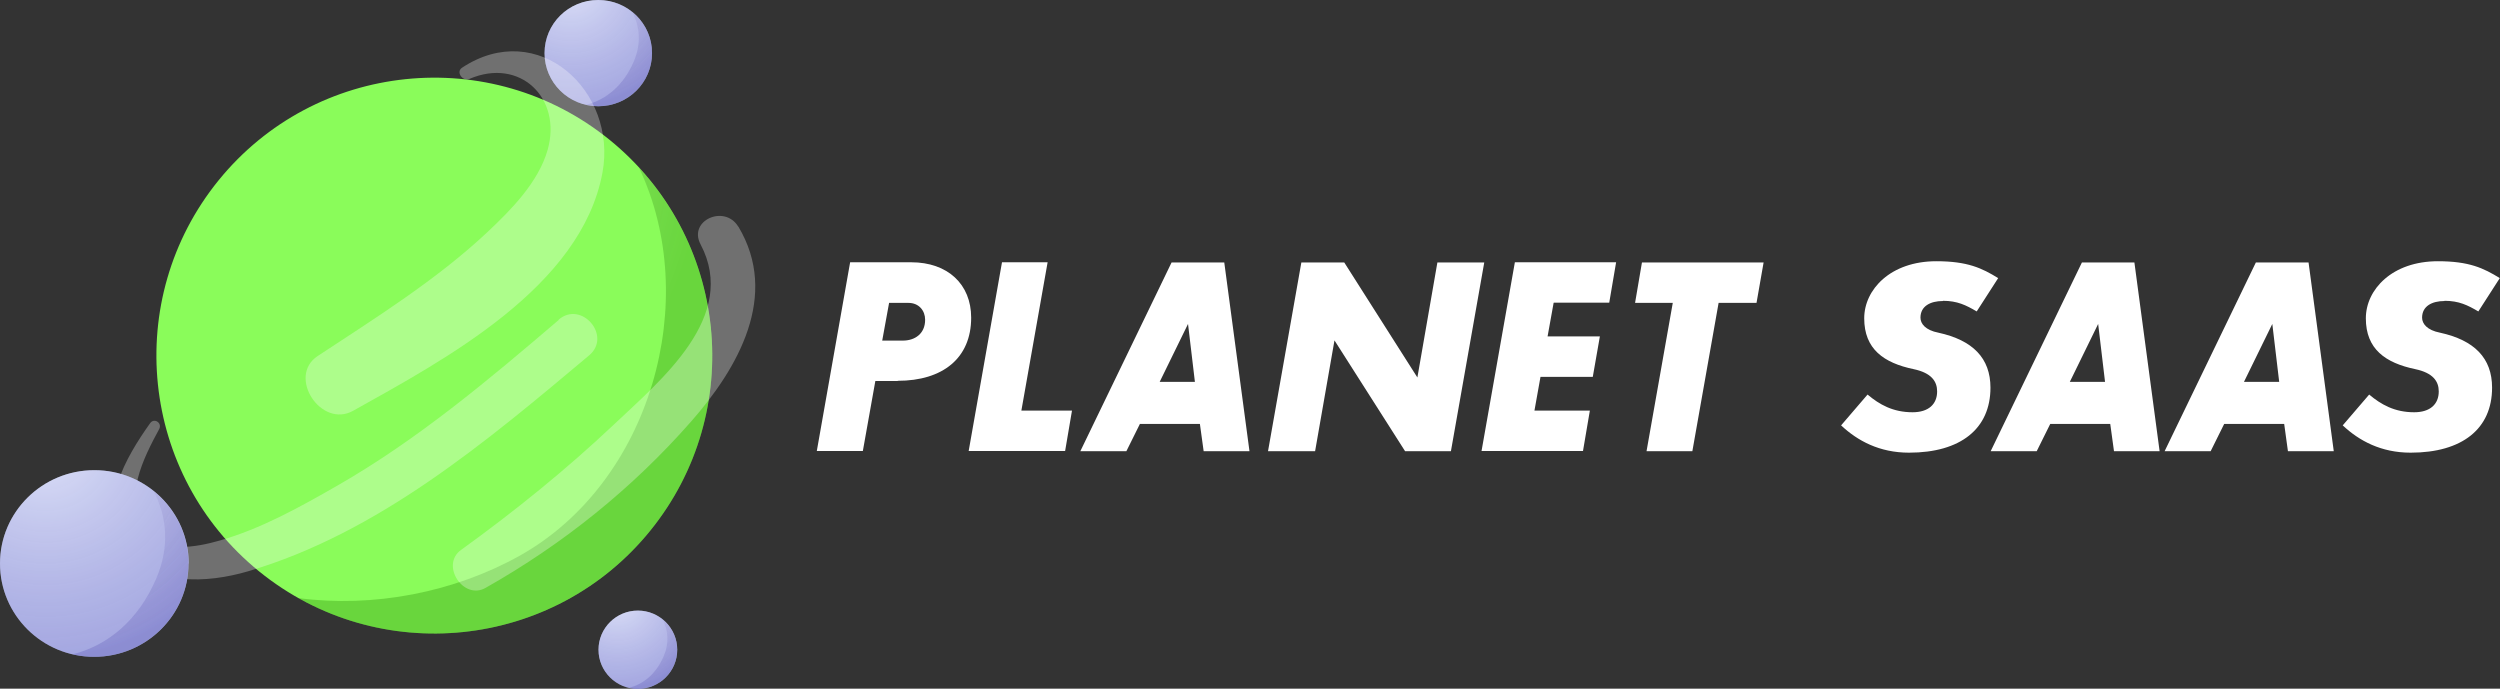
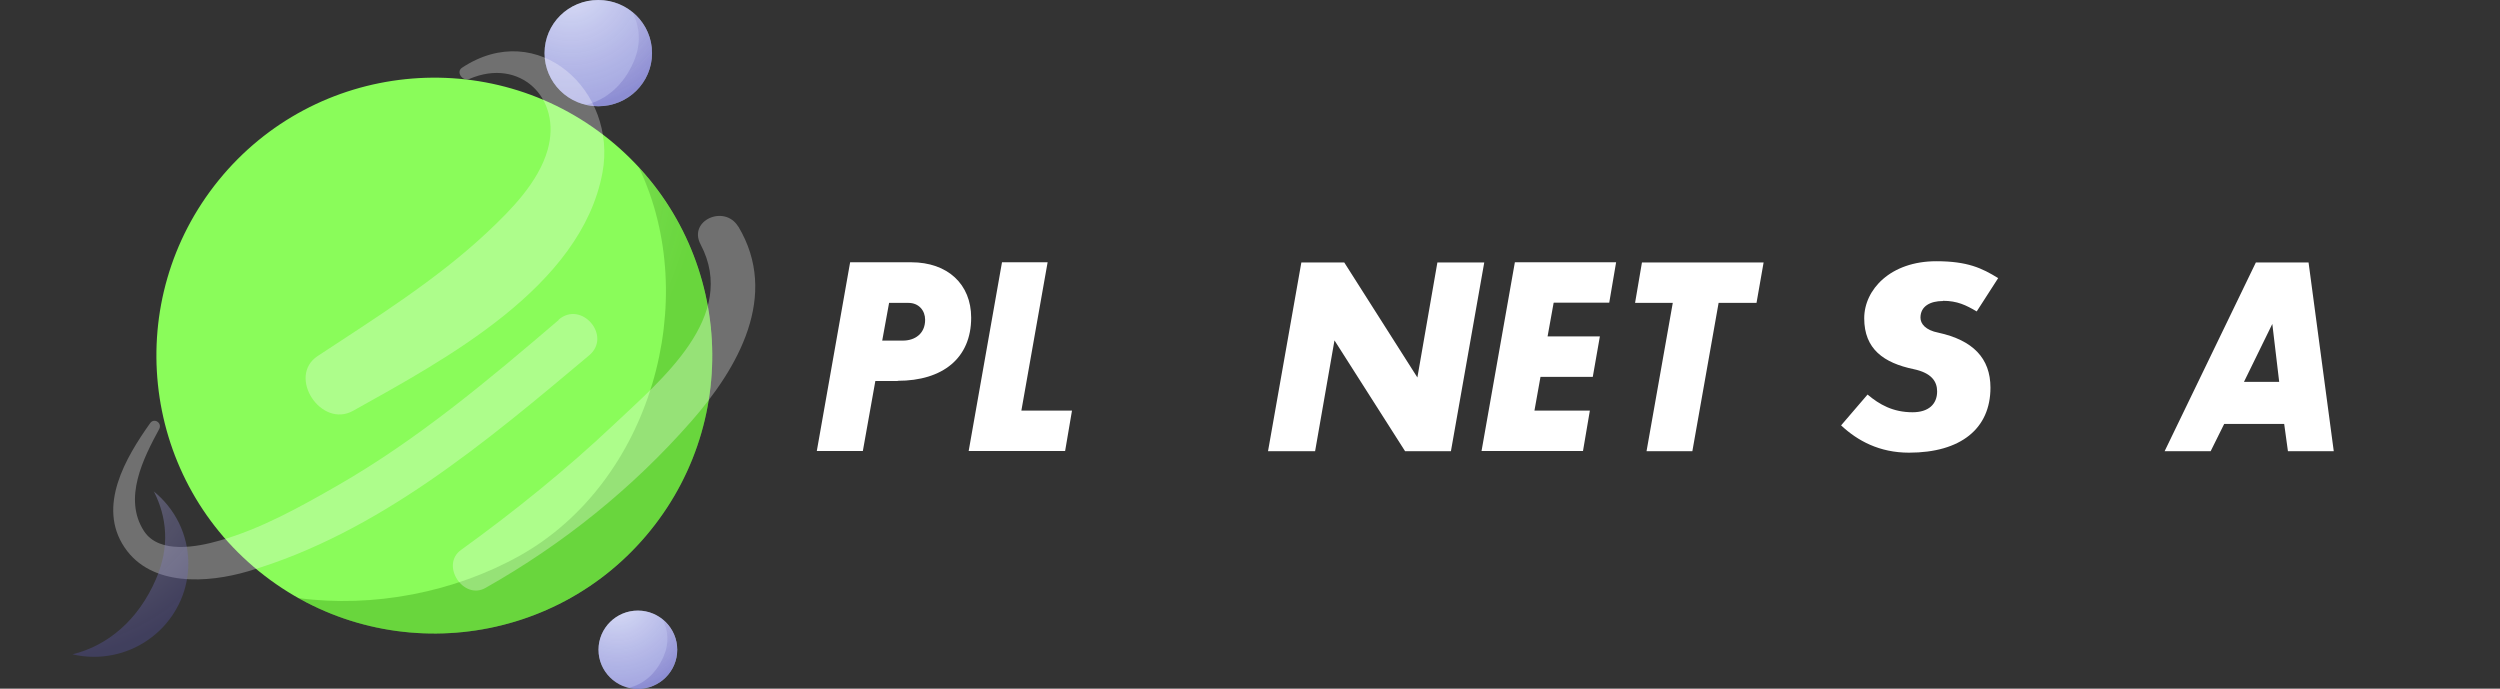
<svg xmlns="http://www.w3.org/2000/svg" xmlns:xlink="http://www.w3.org/1999/xlink" viewBox="0 0 120.01 33.06">
  <rect x="0" y="0" width="120.01" height="33.06" fill="#333333" stroke="none" />
  <defs>
    <style>
      .cls-1 {
        fill: url(#radial-gradient-6);
      }

      .cls-1, .cls-2, .cls-3, .cls-4, .cls-5, .cls-6, .cls-7 {
        opacity: .4;
      }

      .cls-2 {
        fill: url(#radial-gradient-4);
      }

      .cls-3 {
        fill: url(#radial-gradient-3);
      }

      .cls-8 {
        fill: #c6cdf4;
      }

      .cls-9 {
        opacity: .3;
      }

      .cls-9, .cls-10 {
        fill: #fff;
      }

      .cls-11 {
        isolation: isolate;
      }

      .cls-4 {
        fill: url(#radial-gradient);
      }

      .cls-5 {
        fill: url(#radial-gradient-5);
      }

      .cls-5, .cls-6, .cls-7 {
        mix-blend-mode: multiply;
      }

      .cls-6 {
        fill: url(#radial-gradient-7);
      }

      .cls-7 {
        fill: url(#radial-gradient-2);
      }

      .cls-12 {
        fill: #8afc5a;
      }
    </style>
    <radialGradient id="radial-gradient" cx="27.39" cy="-.77" fx="27.39" fy="-.77" r="5.9" gradientUnits="userSpaceOnUse">
      <stop offset="0" stop-color="#fff" />
      <stop offset="1" stop-color="#5c57b6" stop-opacity=".8" />
    </radialGradient>
    <radialGradient id="radial-gradient-2" cx="27.39" cy="-.77" fx="27.39" fy="-.77" r="5.9" xlink:href="#radial-gradient" />
    <radialGradient id="radial-gradient-3" cx="16.09" cy="7" fx="16.09" fy="7" r="17.7" gradientUnits="userSpaceOnUse">
      <stop offset="0" stop-color="#fff" />
      <stop offset="1" stop-color="#238500" stop-opacity=".8" />
    </radialGradient>
    <radialGradient id="radial-gradient-4" cx="29.64" cy="28.75" fx="29.64" fy="28.75" r="4.34" xlink:href="#radial-gradient" />
    <radialGradient id="radial-gradient-5" cx="29.64" cy="28.75" fx="29.64" fy="28.75" r="4.34" xlink:href="#radial-gradient" />
    <radialGradient id="radial-gradient-6" cx="2.2" cy="21.23" fx="2.2" fy="21.23" r="10.36" xlink:href="#radial-gradient" />
    <radialGradient id="radial-gradient-7" cx="2.2" cy="21.23" fx="2.2" fy="21.23" r="10.36" xlink:href="#radial-gradient" />
  </defs>
  <g class="cls-11">
    <g id="Layer_2" data-name="Layer 2">
      <g id="V_" data-name="V!">
        <g>
          <g>
            <path class="cls-8" d="M31.3,2.55c0,1.41-1.15,2.55-2.58,2.55s-2.58-1.14-2.58-2.55,1.15-2.55,2.58-2.55,2.58,1.14,2.58,2.55Z" />
            <path class="cls-4" d="M31.3,2.55c0,1.41-1.15,2.55-2.58,2.55s-2.58-1.14-2.58-2.55,1.15-2.55,2.58-2.55,2.58,1.14,2.58,2.55Z" />
            <path class="cls-7" d="M30.35.57c.36.7.45,1.51.07,2.39-.49,1.14-1.32,1.83-2.29,2.07.19.04.39.07.59.07,1.42,0,2.58-1.14,2.58-2.55,0-.8-.37-1.51-.95-1.98Z" />
          </g>
          <path class="cls-12" d="M10.49,8.66c-4.64,5.72-3.77,14.13,1.95,18.77,5.72,4.64,14.13,3.77,18.77-1.95,4.64-5.72,3.77-14.13-1.95-18.77-5.72-4.64-14.13-3.77-18.77,1.95Z" />
          <path class="cls-3" d="M30.67,8.04c3.04,6.37.58,15.1-5.71,18.63-3.14,1.76-7.03,2.52-10.64,2.04,5.56,3.13,12.73,1.89,16.89-3.23,4.23-5.21,3.88-12.65-.54-17.44Z" />
          <g>
            <path class="cls-8" d="M32.51,31.19c0,1.04-.85,1.88-1.89,1.88s-1.89-.84-1.89-1.88.85-1.88,1.89-1.88,1.89.84,1.89,1.88Z" />
            <path class="cls-2" d="M32.51,31.19c0,1.04-.85,1.88-1.89,1.88s-1.89-.84-1.89-1.88.85-1.88,1.89-1.88,1.89.84,1.89,1.88Z" />
            <path class="cls-5" d="M31.81,29.74c.26.52.33,1.11.05,1.76-.36.84-.97,1.35-1.68,1.52.14.03.28.05.43.05,1.05,0,1.89-.84,1.89-1.88,0-.59-.27-1.11-.7-1.45Z" />
          </g>
          <g>
            <path class="cls-10" d="M43.1,18.29h-1.08l-.6,3.36h-2.21l1.6-9.06h2.93c1.75,0,2.88,1.05,2.88,2.66,0,1.94-1.36,3.03-3.53,3.03ZM43.34,16.35c.58,0,1.07-.33,1.07-1,0-.44-.3-.81-.8-.81h-.93l-.33,1.81h.99Z" />
            <path class="cls-10" d="M51.46,19.71l-.33,1.94h-4.63l1.6-9.06h2.19l-1.26,7.12h2.42Z" />
-             <path class="cls-10" d="M58.77,12.6l1.21,9.06h-2.2l-.18-1.31h-2.88l-.65,1.31h-2.21l4.38-9.06h2.52ZM55.67,18.33h1.69l-.33-2.78-1.36,2.78Z" />
            <path class="cls-10" d="M69.02,12.6h2.23l-1.6,9.06h-2.2l-3.39-5.32-.93,5.32h-2.26l1.6-9.06h2.06l3.51,5.52.96-5.52Z" />
            <path class="cls-10" d="M74.58,14.54l-.29,1.61h2.51l-.34,1.94h-2.51l-.29,1.62h2.66l-.33,1.94h-4.87l1.6-9.06h4.86l-.33,1.94h-2.66Z" />
            <path class="cls-10" d="M84.31,14.54h-1.81l-1.26,7.12h-2.2l1.26-7.12h-1.81l.33-1.94h5.84l-.34,1.94Z" />
            <path class="cls-10" d="M93.27,14.45c-.61,0-1.08.25-1.08.8,0,.29.24.6.86.72,1.65.36,2.5,1.22,2.5,2.64,0,1.97-1.43,3.12-3.91,3.12-1.42,0-2.47-.57-3.26-1.31l1.27-1.48c.57.48,1.22.85,2.16.85.77,0,1.18-.39,1.18-1,0-.48-.27-.89-1.13-1.07-1.43-.3-2.37-.96-2.37-2.44,0-1.38,1.26-2.74,3.46-2.74,1.5,0,2.19.33,2.97.81l-1.03,1.6c-.51-.3-.93-.51-1.62-.51Z" />
-             <path class="cls-10" d="M102.46,12.6l1.21,9.06h-2.19l-.18-1.31h-2.88l-.65,1.31h-2.21l4.38-9.06h2.52ZM99.36,18.33h1.69l-.33-2.78-1.36,2.78Z" />
            <path class="cls-10" d="M110.82,12.6l1.21,9.06h-2.2l-.18-1.31h-2.88l-.65,1.31h-2.21l4.38-9.06h2.52ZM107.72,18.33h1.69l-.33-2.78-1.36,2.78Z" />
-             <path class="cls-10" d="M117.35,14.45c-.61,0-1.08.25-1.08.8,0,.29.24.6.86.72,1.65.36,2.5,1.22,2.5,2.64,0,1.97-1.43,3.12-3.91,3.12-1.42,0-2.47-.57-3.26-1.31l1.27-1.48c.57.48,1.22.85,2.16.85.77,0,1.18-.39,1.18-1,0-.48-.27-.89-1.13-1.07-1.43-.3-2.37-.96-2.37-2.44,0-1.38,1.26-2.74,3.46-2.74,1.5,0,2.19.33,2.97.81l-1.03,1.6c-.51-.3-.93-.51-1.62-.51Z" />
          </g>
          <g>
            <path class="cls-9" d="M26.82,15.36c-3.37,2.88-6.78,5.75-10.64,7.96-1.78,1.02-3.66,2.07-5.64,2.63-1.04.3-2.9.67-3.63-.46-1.01-1.56-.03-3.49.73-4.89.16-.29-.23-.56-.43-.29-1.18,1.66-2.56,4-1.23,5.97,1.28,1.9,4,1.71,5.91,1.15,6.27-1.84,11.48-6.25,16.39-10.37,1.11-.93-.37-2.66-1.47-1.71Z" />
            <path class="cls-9" d="M22.18,3.25c-.31.21.03.67.35.54,2.43-1.05,4.46.92,3.76,3.4-.44,1.55-1.75,2.88-2.89,3.95-2.44,2.29-5.37,4.12-8.15,5.95-1.48.98.16,3.49,1.7,2.63,4.4-2.46,10.95-5.94,11.97-11.43.73-3.92-3.09-7.45-6.74-5.04Z" />
            <path class="cls-9" d="M35.44,10.88c-.65-1.08-2.42-.3-1.81.85,1.83,3.46-1.9,6.51-4.14,8.63-2.32,2.19-4.77,4.17-7.36,6.04-1,.72.11,2.43,1.18,1.82,3.72-2.1,7.05-4.78,9.87-7.99,2.25-2.56,4.25-6.04,2.26-9.36Z" />
          </g>
          <g>
-             <path class="cls-8" d="M9.05,27.05c0,2.47-2.03,4.48-4.53,4.48S0,29.52,0,27.05s2.03-4.48,4.53-4.48,4.53,2.01,4.53,4.48Z" />
-             <path class="cls-1" d="M9.05,27.05c0,2.47-2.03,4.48-4.53,4.48S0,29.52,0,27.05s2.03-4.48,4.53-4.48,4.53,2.01,4.53,4.48Z" />
            <path class="cls-6" d="M7.38,23.58c.63,1.23.78,2.65.12,4.19-.86,2.01-2.33,3.22-4.02,3.64.33.08.68.12,1.03.12,2.5,0,4.53-2.01,4.53-4.48,0-1.4-.65-2.65-1.67-3.47Z" />
          </g>
        </g>
      </g>
    </g>
  </g>
</svg>